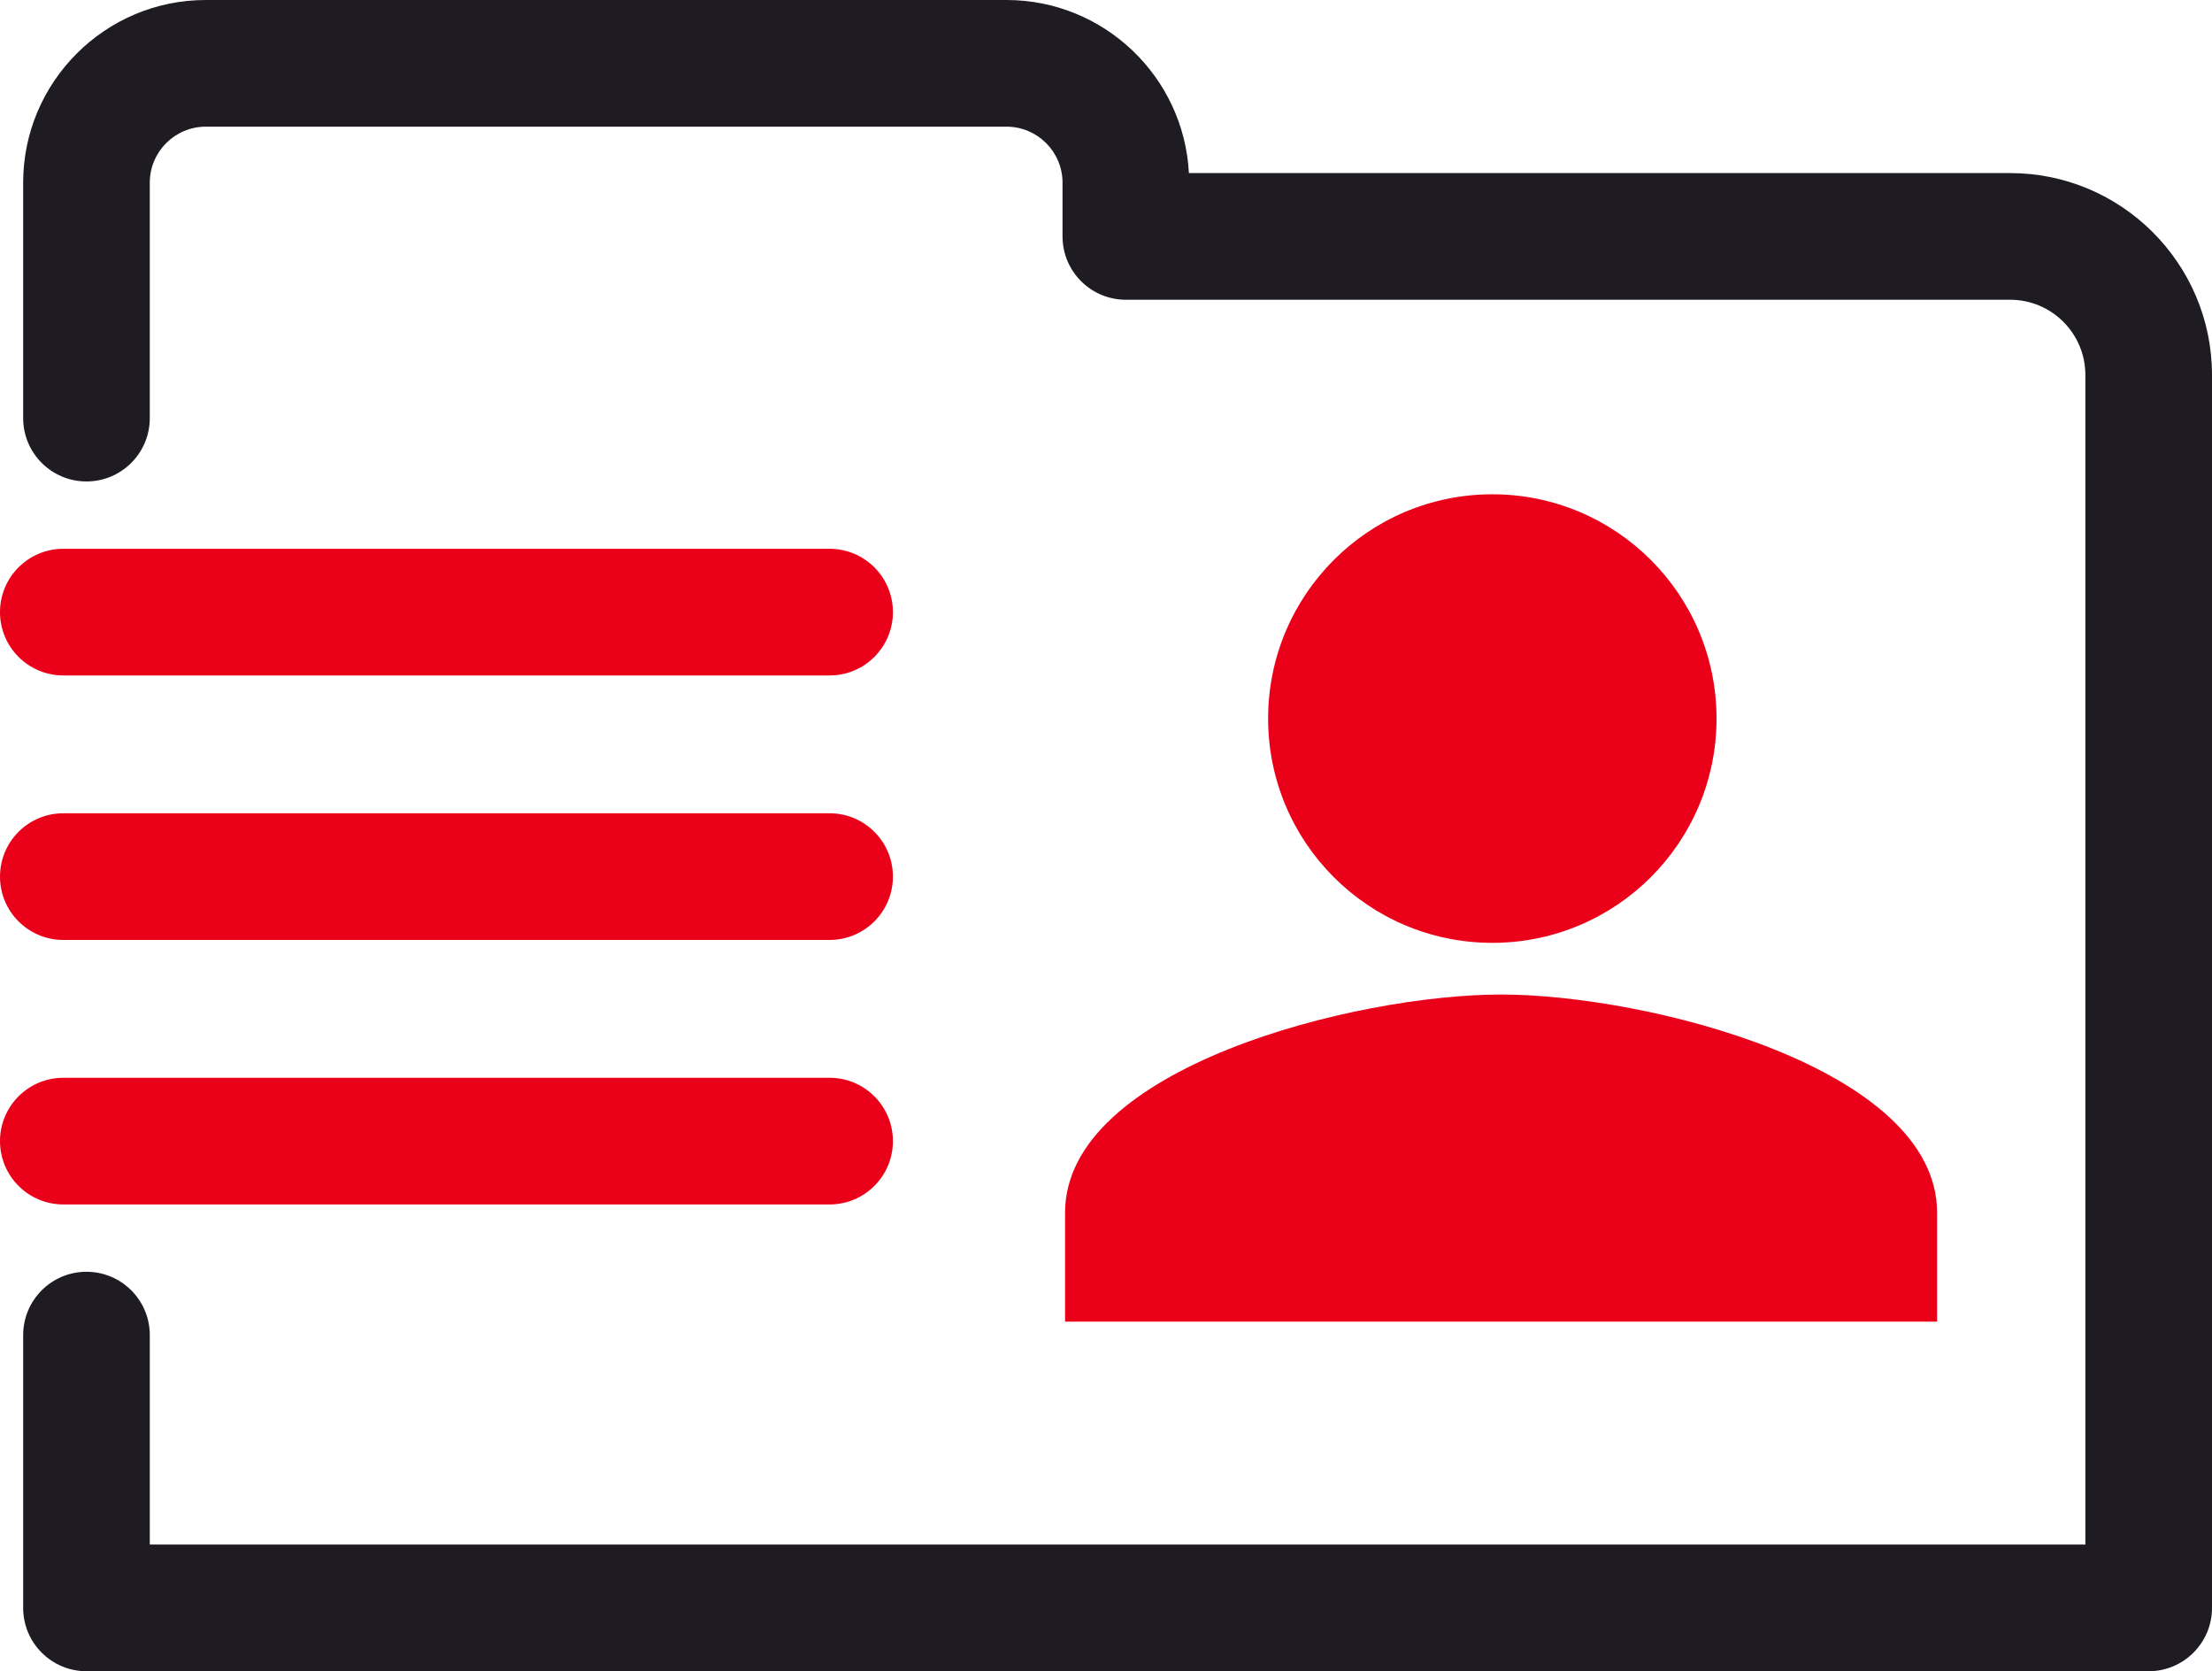
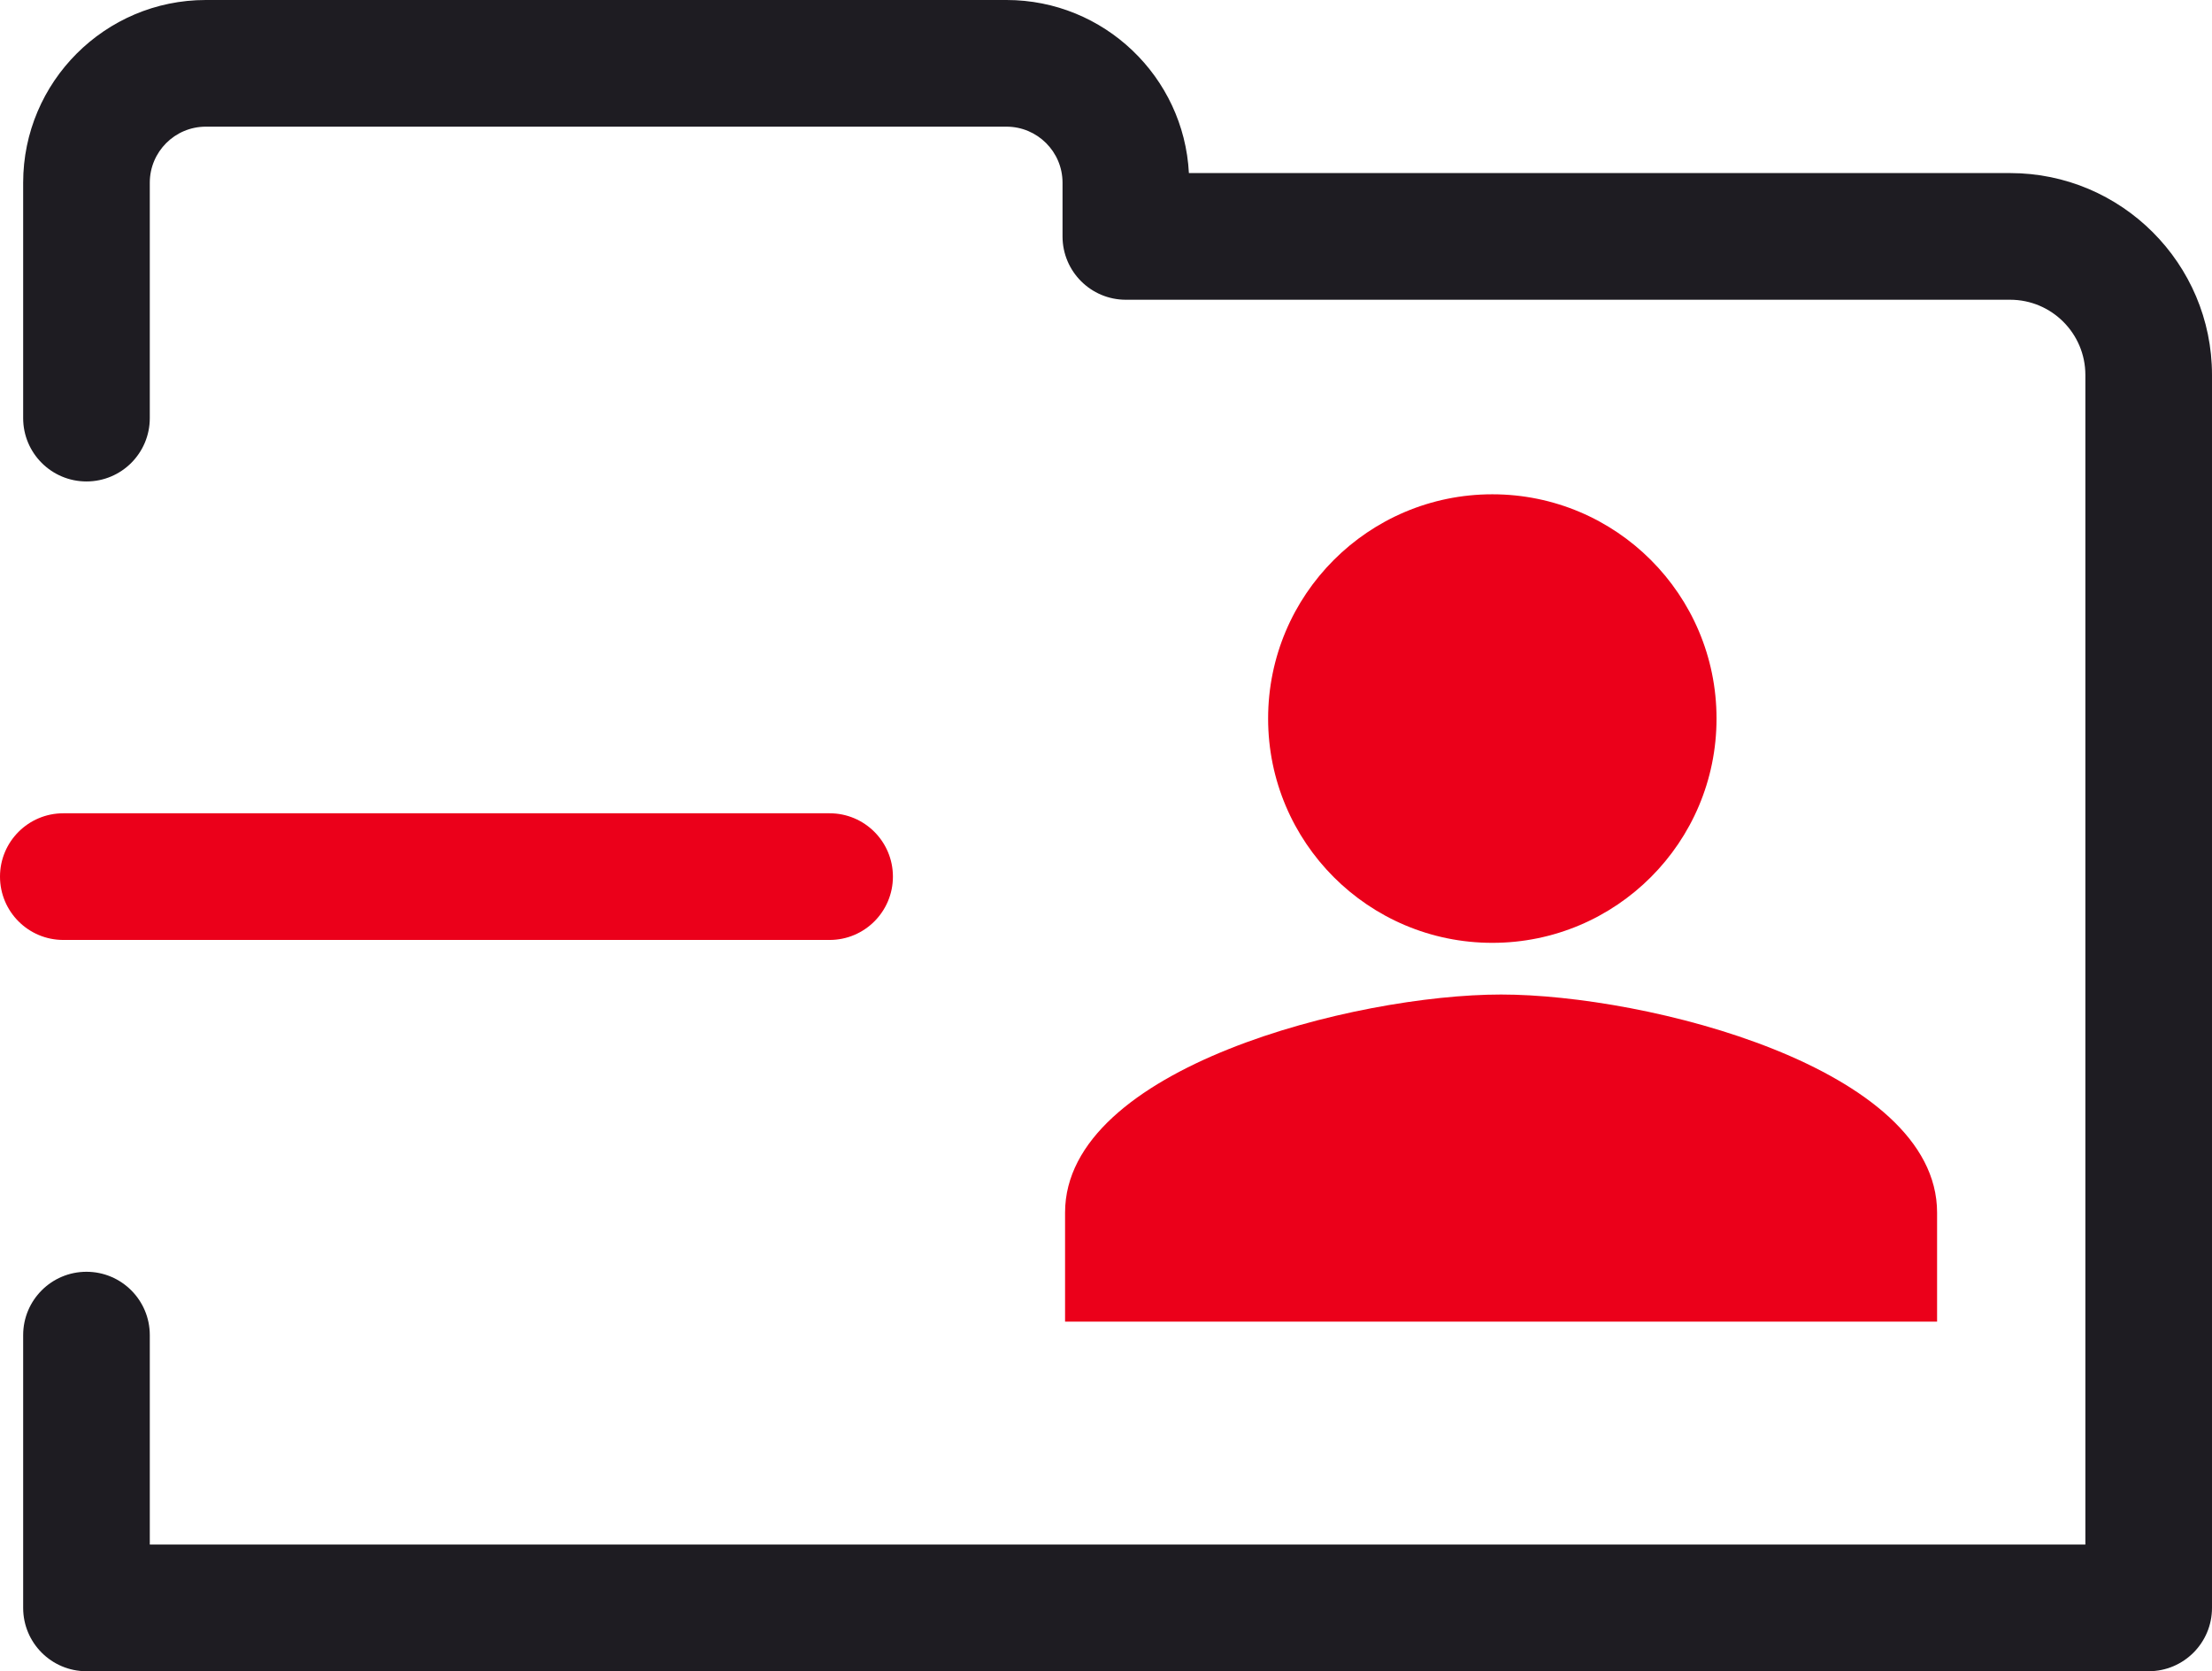
<svg xmlns="http://www.w3.org/2000/svg" id="Layer_1" data-name="Layer 1" viewBox="0 0 192.149 145.131">
  <path d="M186.649,145.131H7.512c-3.038,0-5.5-2.463-5.5-5.5v-23.689c0-3.037,2.462-5.5,5.5-5.5s5.5,2.463,5.5,5.5v18.189h168.137V32.561c0-3.602-2.93-6.531-6.531-6.531h-76.82c-3.038,0-5.5-2.462-5.5-5.5v-4.666c0-2.682-2.182-4.864-4.865-4.864H17.876c-2.682,0-4.864,2.182-4.864,4.864v20.446c0,3.038-2.462,5.5-5.5,5.5s-5.5-2.462-5.5-5.5V15.864C2.012,7.117,9.128,0,17.876,0h69.557c8.468,0,15.408,6.668,15.843,15.03h71.342c9.667,0,17.531,7.864,17.531,17.531v107.07c0,3.037-2.463,5.5-5.5,5.5Z" style="fill: #1e1c22; stroke-width: 0px;" />
  <g>
    <g>
      <path d="M130.393,86.365c-12.641,0-37.874,6.344-37.874,18.937v9.469h75.749v-9.469c0-12.593-25.234-18.937-37.874-18.937Z" style="fill: #eb001a; stroke-width: 0px;" />
      <circle cx="129.633" cy="62.401" r="19.476" style="fill: #eb001a; stroke-width: 0px;" />
    </g>
-     <path d="M72.065,58.657H5.5c-3.038,0-5.5-2.462-5.5-5.5s2.462-5.5,5.5-5.5h66.565c3.038,0,5.5,2.462,5.5,5.5s-2.462,5.5-5.5,5.5Z" style="fill: #eb001a; stroke-width: 0px;" />
    <path d="M72.065,81.626H5.5c-3.038,0-5.5-2.463-5.5-5.5,0-3.038,2.462-5.5,5.5-5.5h66.565c3.038,0,5.5,2.462,5.5,5.5,0,3.037-2.462,5.5-5.5,5.5Z" style="fill: #eb001a; stroke-width: 0px;" />
-     <path d="M72.065,104.595H5.5c-3.038,0-5.5-2.463-5.5-5.5s2.462-5.5,5.5-5.5h66.565c3.038,0,5.5,2.463,5.5,5.5s-2.462,5.5-5.5,5.5Z" style="fill: #eb001a; stroke-width: 0px;" />
  </g>
</svg>